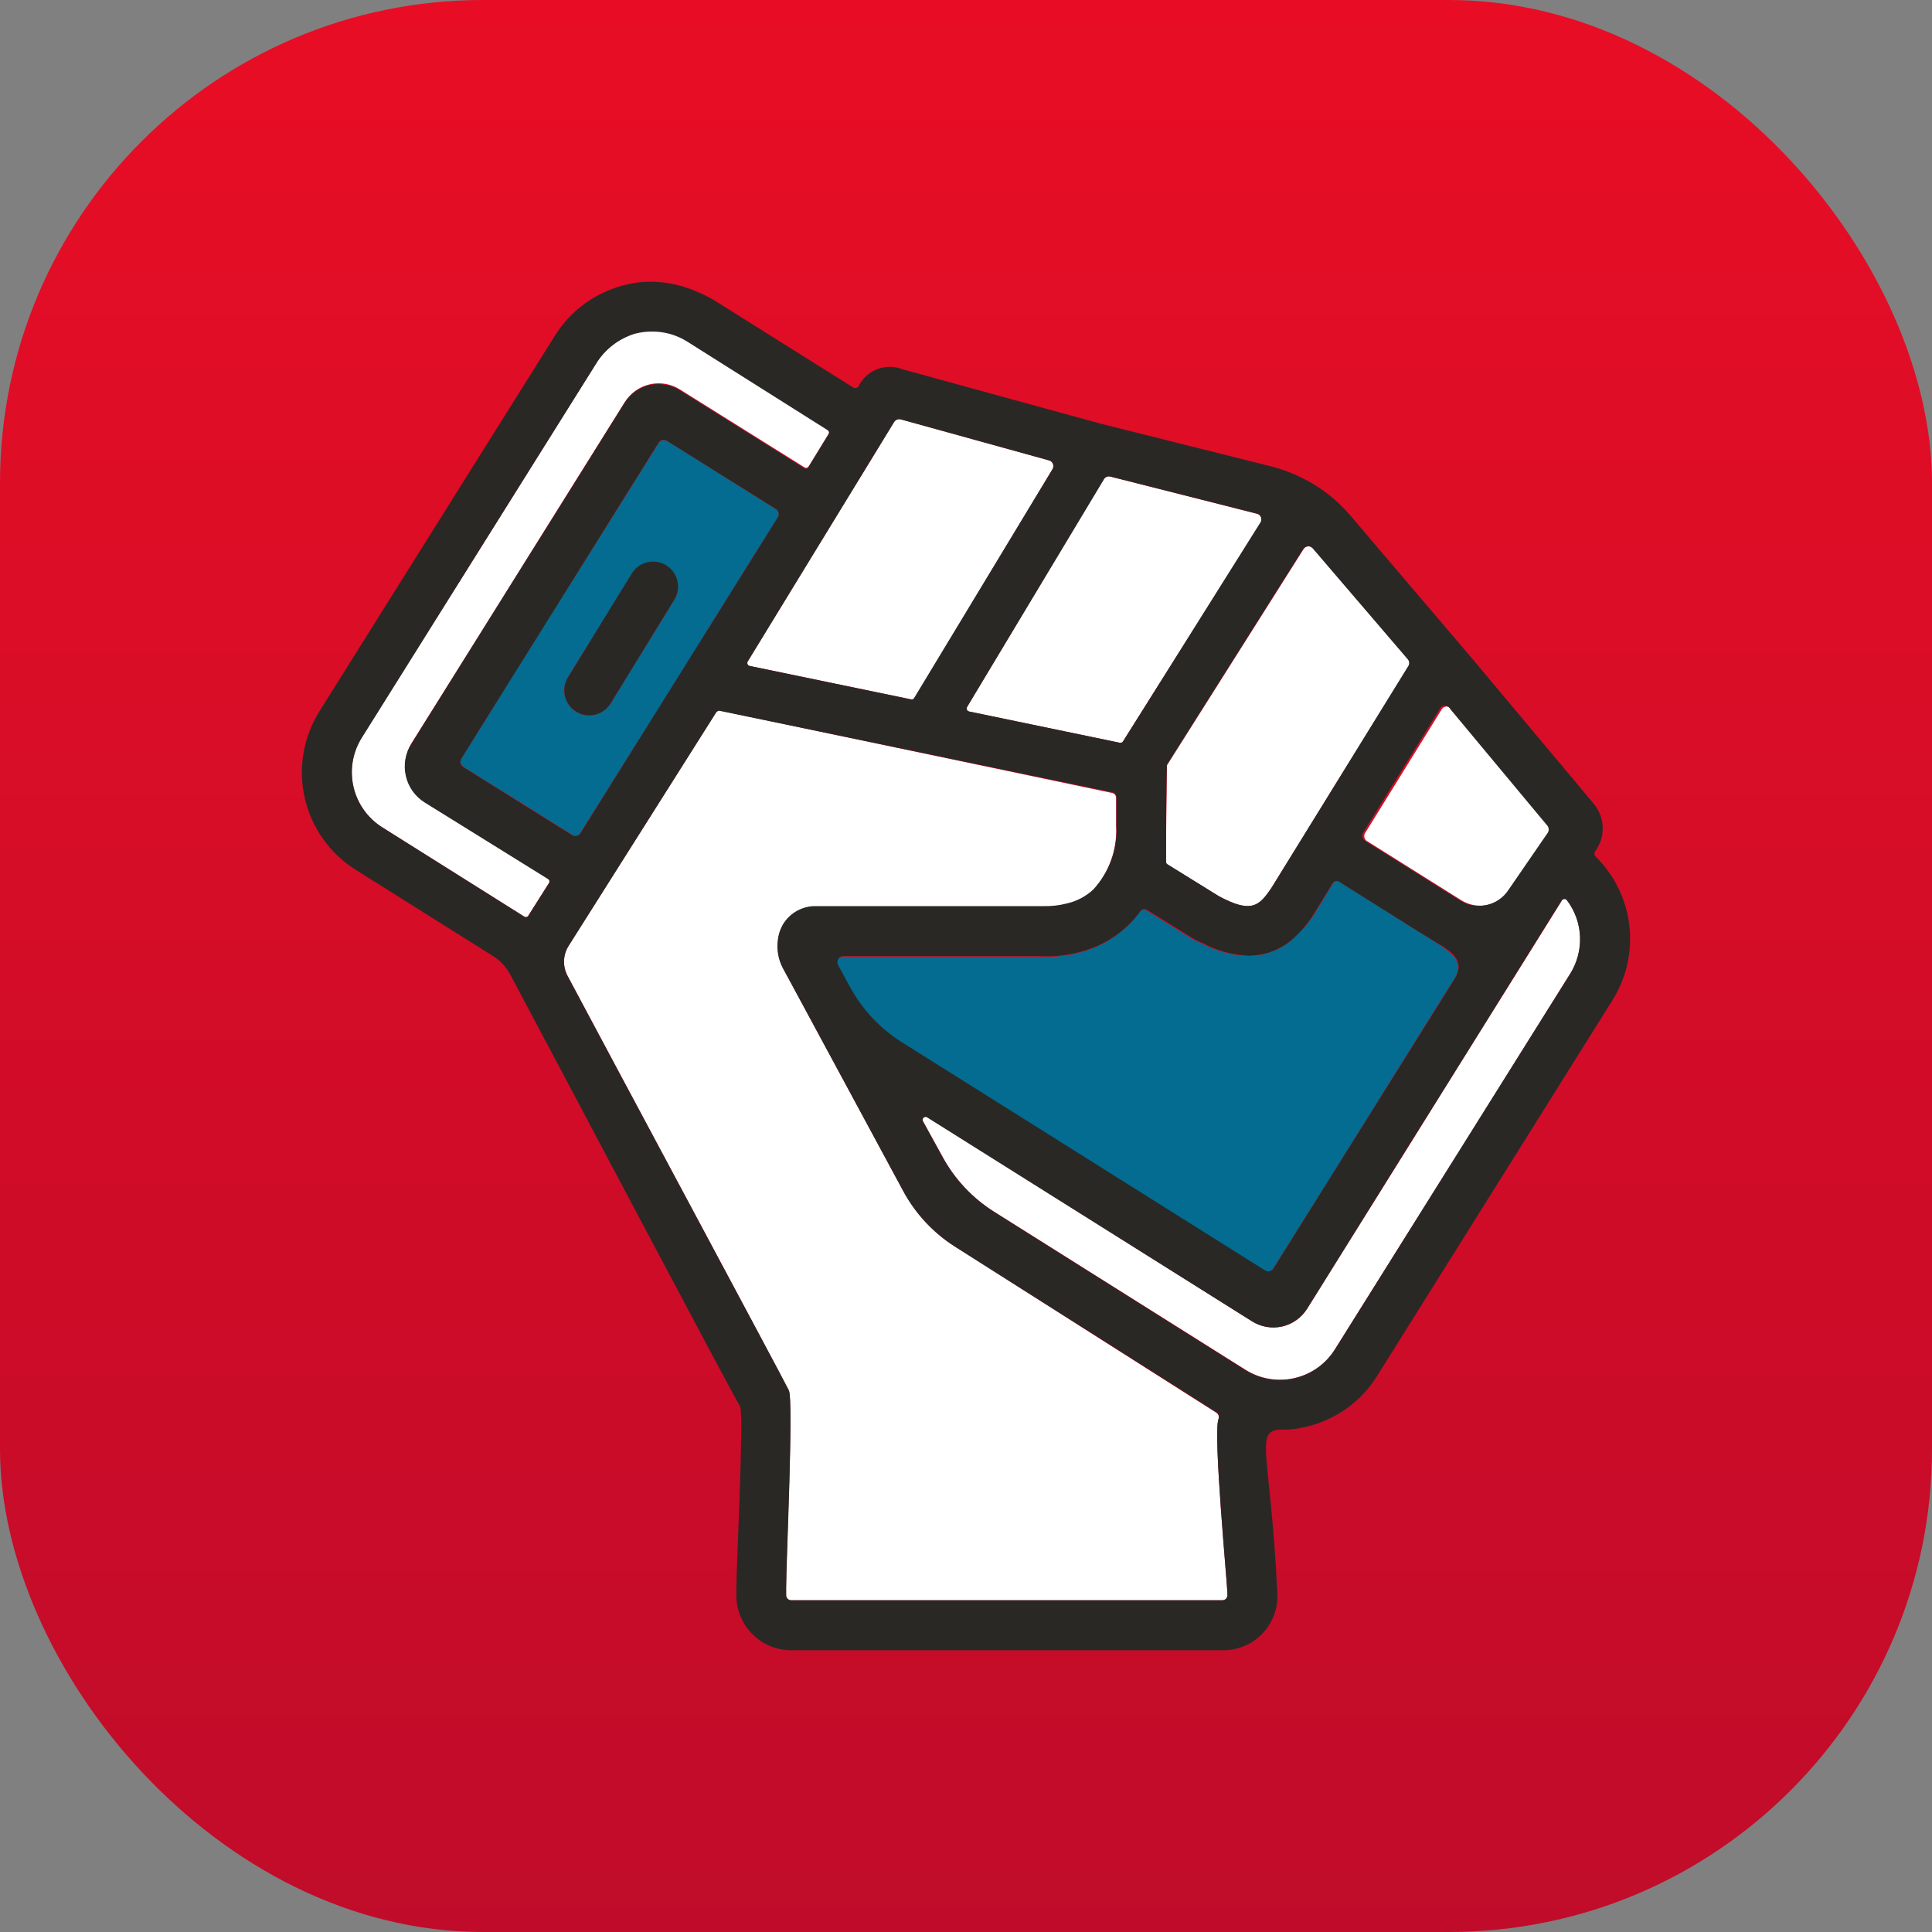
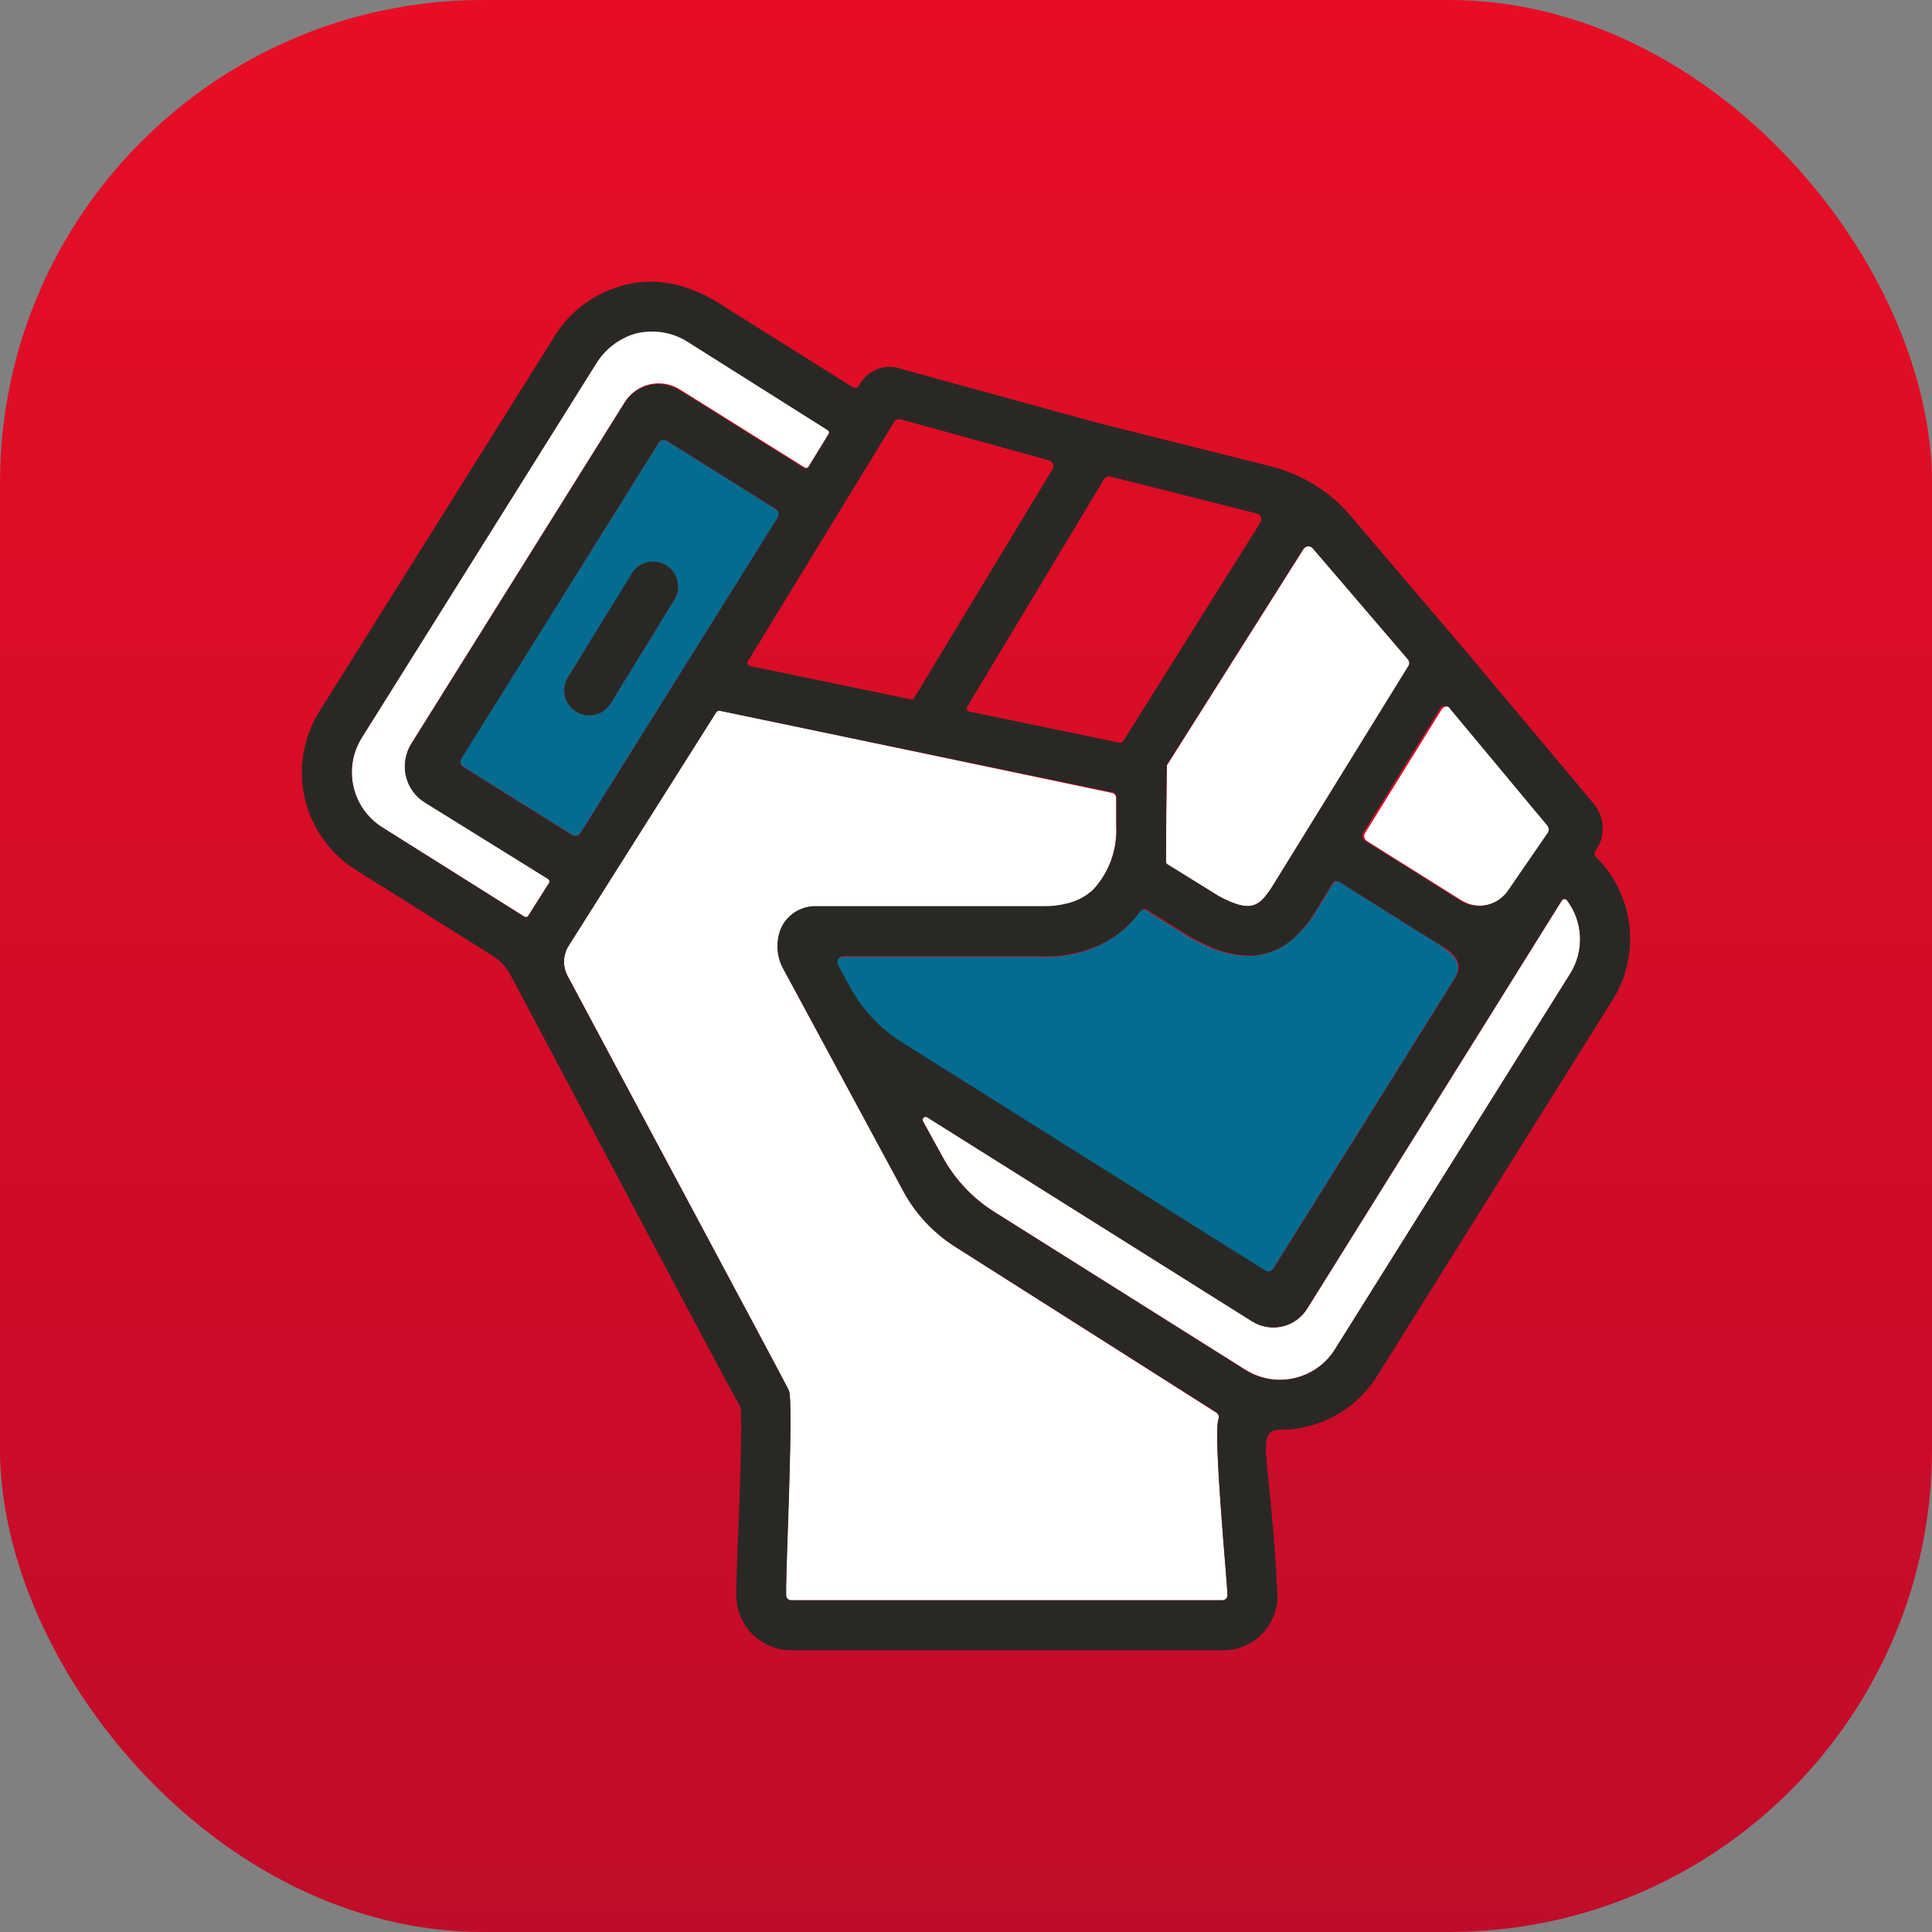
<svg xmlns="http://www.w3.org/2000/svg" viewBox="0 0 48 48" fill="none">
  <rect x="0" y="0" width="48" height="48" fill="#808080" stroke="none" />
  <rect width="48" height="48" rx="12" fill="url(#paint0_linear_1623_52931)" />
  <g clip-path="url(#clip0_1623_52931)">
    <path d="M30.273 35.266C30.286 35.235 30.286 35.202 30.276 35.17C30.265 35.139 30.244 35.113 30.215 35.096L23.72 30.968C23.185 30.626 22.745 30.154 22.443 29.595L19.666 24.447L19.451 24.05C19.342 23.837 19.3 23.596 19.332 23.36C19.348 23.229 19.389 23.102 19.453 22.987C19.537 22.846 19.657 22.729 19.799 22.649C19.943 22.569 20.104 22.527 20.268 22.529H25.718H25.82C25.854 22.529 25.883 22.529 25.917 22.529C26.111 22.534 26.304 22.512 26.492 22.464C26.742 22.408 26.971 22.287 27.158 22.113C27.354 21.899 27.506 21.648 27.604 21.375C27.702 21.102 27.744 20.812 27.729 20.522V20.444C27.729 20.403 27.729 20.367 27.729 20.323C27.729 20.134 27.729 19.972 27.729 19.824C27.729 19.795 27.719 19.767 27.701 19.744C27.682 19.721 27.656 19.706 27.627 19.701L17.866 17.65C17.837 17.654 17.811 17.67 17.793 17.694L14.128 23.493C14.058 23.603 14.018 23.731 14.013 23.862C14.008 23.993 14.038 24.123 14.099 24.239C15.053 26.035 19.516 34.358 19.596 34.539C19.717 34.798 19.528 38.791 19.528 39.435V39.637C19.529 39.668 19.541 39.699 19.564 39.721C19.587 39.744 19.617 39.757 19.649 39.758H30.373C30.389 39.757 30.405 39.754 30.421 39.747C30.436 39.741 30.45 39.731 30.461 39.719C30.472 39.707 30.481 39.693 30.488 39.678C30.494 39.662 30.496 39.646 30.496 39.629C30.496 39.37 30.133 35.622 30.273 35.266Z" fill="white" />
-     <path d="M24.076 17.677L27.821 18.454C27.836 18.457 27.851 18.456 27.865 18.45C27.879 18.445 27.891 18.435 27.899 18.422L31.322 12.989C31.334 12.969 31.342 12.946 31.344 12.923C31.346 12.899 31.343 12.876 31.334 12.854C31.325 12.832 31.312 12.813 31.294 12.798C31.276 12.782 31.255 12.771 31.232 12.766L27.579 11.838C27.549 11.83 27.516 11.833 27.487 11.845C27.458 11.857 27.433 11.879 27.417 11.906L24.03 17.558C24.023 17.568 24.018 17.58 24.016 17.593C24.015 17.605 24.016 17.618 24.021 17.63C24.025 17.642 24.033 17.652 24.043 17.66C24.052 17.669 24.064 17.674 24.076 17.677Z" fill="white" />
    <path d="M28.991 19.035C28.991 19.505 28.965 20.798 28.969 21.413C28.969 21.425 28.972 21.437 28.978 21.448C28.984 21.458 28.993 21.467 29.003 21.473L30.278 22.263C31.091 22.706 31.287 22.505 31.587 22.062L34.99 16.56C35.009 16.535 35.02 16.505 35.02 16.473C35.02 16.442 35.009 16.411 34.99 16.386L32.627 13.628C32.612 13.609 32.593 13.595 32.571 13.585C32.549 13.575 32.525 13.571 32.502 13.573C32.478 13.575 32.455 13.582 32.435 13.595C32.414 13.607 32.397 13.624 32.385 13.645L29.003 18.999C28.996 19.009 28.992 19.022 28.991 19.035Z" fill="white" />
-     <path d="M18.629 16.546L22.642 17.376C22.657 17.38 22.673 17.378 22.687 17.372C22.702 17.366 22.714 17.356 22.722 17.342L26.15 11.657C26.162 11.637 26.169 11.615 26.171 11.592C26.173 11.569 26.169 11.546 26.161 11.524C26.152 11.503 26.138 11.483 26.121 11.468C26.103 11.453 26.083 11.442 26.06 11.437L22.381 10.419C22.35 10.411 22.317 10.413 22.287 10.425C22.256 10.436 22.231 10.457 22.214 10.485L18.571 16.439C18.566 16.45 18.563 16.462 18.564 16.474C18.564 16.485 18.567 16.497 18.573 16.507C18.578 16.518 18.586 16.527 18.596 16.533C18.606 16.54 18.617 16.544 18.629 16.546Z" fill="white" />
    <path d="M35.651 23.401L35.257 23.159L33.281 21.916C33.268 21.908 33.253 21.902 33.237 21.899C33.222 21.896 33.206 21.897 33.19 21.9C33.175 21.904 33.16 21.911 33.148 21.92C33.135 21.93 33.124 21.942 33.116 21.955L32.633 22.745C32.487 22.963 32.313 23.161 32.115 23.333C31.811 23.602 31.42 23.751 31.014 23.752C30.622 23.74 30.238 23.64 29.889 23.461C29.812 23.425 29.734 23.391 29.647 23.348L28.477 22.621C28.451 22.605 28.42 22.599 28.39 22.605C28.361 22.611 28.334 22.628 28.317 22.653C28.227 22.777 28.127 22.894 28.017 23.001C27.721 23.287 27.362 23.5 26.969 23.624C26.579 23.747 26.169 23.797 25.76 23.771H20.936C20.91 23.772 20.885 23.779 20.863 23.791C20.841 23.804 20.822 23.823 20.809 23.845C20.796 23.867 20.789 23.892 20.788 23.918C20.788 23.944 20.794 23.969 20.805 23.992L21.103 24.539C21.409 25.101 21.854 25.574 22.395 25.914L31.416 31.581C31.432 31.591 31.451 31.599 31.47 31.602C31.489 31.605 31.509 31.605 31.528 31.601C31.547 31.596 31.565 31.588 31.581 31.577C31.597 31.566 31.611 31.551 31.621 31.534L36.128 24.328C36.346 23.965 36.157 23.754 35.886 23.566C35.818 23.5 35.731 23.461 35.651 23.401Z" fill="#036C90" />
    <path d="M33.948 20.887L36.302 22.364C36.498 22.489 36.734 22.53 36.961 22.481C37.187 22.432 37.385 22.295 37.512 22.101L38.479 20.694C38.498 20.668 38.509 20.636 38.509 20.604C38.509 20.572 38.498 20.54 38.479 20.514L36.06 17.609C36.045 17.59 36.026 17.575 36.004 17.566C35.982 17.556 35.958 17.552 35.935 17.554C35.911 17.555 35.888 17.563 35.868 17.575C35.847 17.588 35.83 17.605 35.818 17.626L33.929 20.677C33.904 20.707 33.892 20.747 33.895 20.786C33.899 20.826 33.918 20.862 33.948 20.887Z" fill="white" />
    <path d="M38.809 22.367L32.478 32.515C32.408 32.626 32.318 32.721 32.212 32.797C32.105 32.873 31.985 32.927 31.858 32.956C31.731 32.985 31.599 32.988 31.471 32.966C31.342 32.944 31.219 32.897 31.109 32.827L23.036 27.757C23.022 27.749 23.006 27.746 22.99 27.748C22.974 27.75 22.959 27.757 22.947 27.768C22.935 27.779 22.928 27.794 22.925 27.81C22.922 27.826 22.925 27.842 22.932 27.856L23.416 28.735C23.721 29.298 24.166 29.771 24.708 30.111L30.944 34.031C31.124 34.144 31.324 34.22 31.533 34.256C31.742 34.291 31.956 34.285 32.163 34.237C32.37 34.19 32.565 34.102 32.738 33.979C32.91 33.856 33.057 33.7 33.17 33.52L39.014 24.188C39.187 23.912 39.271 23.59 39.257 23.265C39.243 22.94 39.13 22.627 38.934 22.367C38.927 22.357 38.918 22.349 38.907 22.343C38.896 22.337 38.884 22.335 38.871 22.335C38.859 22.335 38.847 22.337 38.836 22.343C38.825 22.349 38.816 22.357 38.809 22.367Z" fill="white" />
    <path d="M10.555 19.916C10.438 19.843 10.337 19.747 10.257 19.634C10.177 19.521 10.12 19.393 10.089 19.258C10.059 19.123 10.055 18.984 10.079 18.847C10.102 18.711 10.152 18.581 10.226 18.463L15.524 9.989C15.594 9.878 15.684 9.782 15.79 9.706C15.897 9.631 16.017 9.577 16.144 9.548C16.271 9.519 16.403 9.515 16.532 9.537C16.66 9.559 16.783 9.607 16.893 9.676L19.99 11.613C20.007 11.623 20.027 11.626 20.046 11.622C20.064 11.617 20.081 11.605 20.091 11.589L20.592 10.771C20.602 10.754 20.606 10.734 20.602 10.715C20.598 10.696 20.587 10.68 20.57 10.669L17.063 8.465C16.806 8.306 16.511 8.222 16.209 8.223C16.063 8.224 15.917 8.243 15.776 8.281C15.365 8.407 15.016 8.682 14.796 9.051L8.99 18.321C8.876 18.501 8.799 18.701 8.763 18.911C8.727 19.121 8.732 19.336 8.779 19.544C8.827 19.752 8.915 19.948 9.038 20.122C9.161 20.295 9.318 20.443 9.498 20.556L13.025 22.771C13.034 22.776 13.043 22.78 13.052 22.782C13.062 22.783 13.072 22.783 13.081 22.781C13.091 22.779 13.1 22.774 13.107 22.769C13.115 22.763 13.122 22.756 13.127 22.747L13.64 21.936C13.645 21.928 13.649 21.919 13.65 21.909C13.652 21.899 13.651 21.889 13.649 21.88C13.647 21.87 13.643 21.861 13.637 21.854C13.631 21.846 13.624 21.839 13.616 21.834L10.555 19.916Z" fill="white" />
    <path d="M19.279 12.652L16.57 10.957C16.553 10.946 16.535 10.939 16.515 10.936C16.496 10.932 16.476 10.932 16.457 10.937C16.438 10.941 16.42 10.949 16.404 10.96C16.388 10.972 16.374 10.986 16.364 11.003L11.46 18.841C11.439 18.875 11.432 18.915 11.441 18.953C11.45 18.992 11.473 19.026 11.506 19.047L14.216 20.742C14.249 20.763 14.29 20.769 14.328 20.76C14.367 20.751 14.4 20.727 14.421 20.694L19.325 12.858C19.346 12.824 19.353 12.784 19.344 12.745C19.335 12.707 19.312 12.673 19.279 12.652ZM16.753 14.897L15.169 17.478C15.113 17.568 15.035 17.643 14.942 17.695C14.85 17.746 14.745 17.773 14.639 17.773C14.524 17.774 14.412 17.742 14.315 17.681C14.245 17.639 14.185 17.583 14.137 17.517C14.089 17.451 14.055 17.376 14.036 17.296C14.017 17.217 14.014 17.134 14.027 17.054C14.04 16.973 14.069 16.896 14.112 16.827L15.696 14.26C15.739 14.19 15.795 14.13 15.86 14.082C15.926 14.034 16.001 14 16.08 13.981C16.159 13.962 16.241 13.959 16.322 13.971C16.402 13.984 16.48 14.013 16.549 14.055C16.618 14.098 16.679 14.154 16.727 14.22C16.774 14.286 16.809 14.36 16.828 14.44C16.847 14.519 16.85 14.601 16.837 14.682C16.824 14.762 16.796 14.839 16.753 14.909V14.897Z" fill="#036C90" />
    <path d="M39.643 21.282C39.626 21.266 39.616 21.244 39.614 21.221C39.612 21.198 39.617 21.175 39.631 21.156L39.652 21.122C39.77 20.95 39.828 20.745 39.818 20.537C39.808 20.328 39.73 20.129 39.597 19.97L36.575 16.362L34.156 13.521L33.539 12.795C33.231 12.435 32.856 12.137 32.436 11.918C32.176 11.78 31.901 11.672 31.616 11.596L27.337 10.524L22.423 9.175C22.221 9.094 21.996 9.093 21.794 9.172C21.591 9.25 21.425 9.403 21.33 9.599C21.315 9.62 21.293 9.634 21.268 9.639C21.242 9.644 21.216 9.639 21.195 9.625L17.776 7.48C17.622 7.386 17.46 7.305 17.293 7.238C16.852 7.045 16.37 6.967 15.892 7.013C15.623 7.044 15.36 7.114 15.111 7.218C14.565 7.443 14.103 7.834 13.79 8.335L11.547 11.911L10.546 13.509L7.935 17.674C7.534 18.316 7.403 19.091 7.572 19.83C7.741 20.568 8.197 21.209 8.838 21.611L12.244 23.75C12.427 23.865 12.577 24.026 12.679 24.217C13.572 25.883 18.253 34.752 18.386 34.937C18.488 35.077 18.294 39.012 18.294 39.435V39.637C18.294 39.998 18.438 40.345 18.693 40.6C18.948 40.856 19.295 41 19.656 41H30.373C30.553 41.003 30.731 40.969 30.898 40.902C31.065 40.834 31.217 40.734 31.344 40.606C31.471 40.479 31.572 40.327 31.639 40.16C31.707 39.993 31.74 39.814 31.737 39.634C31.565 35.925 31.103 35.493 31.93 35.518C32.1 35.516 32.269 35.494 32.434 35.452C32.799 35.37 33.145 35.215 33.451 34.998C33.757 34.78 34.016 34.505 34.214 34.186L40.066 24.842C40.411 24.289 40.557 23.634 40.48 22.987C40.403 22.34 40.108 21.738 39.643 21.282ZM36.029 17.614L38.448 20.519C38.467 20.545 38.477 20.577 38.477 20.609C38.477 20.641 38.467 20.673 38.448 20.698L37.48 22.105C37.354 22.3 37.156 22.437 36.929 22.486C36.703 22.535 36.466 22.494 36.27 22.369L33.916 20.892C33.883 20.871 33.859 20.838 33.85 20.799C33.841 20.761 33.848 20.72 33.868 20.686L35.758 17.635C35.767 17.608 35.784 17.584 35.806 17.566C35.829 17.548 35.857 17.537 35.886 17.535C35.915 17.532 35.944 17.538 35.969 17.553C35.994 17.567 36.015 17.588 36.029 17.614ZM36.145 24.311L31.638 31.517C31.627 31.534 31.614 31.549 31.598 31.56C31.582 31.571 31.564 31.579 31.545 31.584C31.526 31.588 31.506 31.588 31.486 31.585C31.467 31.581 31.449 31.574 31.432 31.564L22.411 25.897C21.87 25.557 21.425 25.084 21.119 24.522L20.822 23.975C20.81 23.952 20.804 23.927 20.805 23.901C20.805 23.875 20.812 23.85 20.826 23.828C20.839 23.806 20.857 23.787 20.88 23.774C20.902 23.762 20.927 23.755 20.953 23.754H25.776C26.185 23.78 26.595 23.73 26.986 23.607C27.378 23.483 27.737 23.27 28.033 22.984C28.143 22.877 28.244 22.761 28.333 22.636C28.351 22.611 28.377 22.594 28.407 22.588C28.437 22.582 28.467 22.588 28.493 22.604L29.664 23.331C29.744 23.374 29.821 23.408 29.906 23.444C30.252 23.625 30.633 23.727 31.023 23.742C31.429 23.741 31.82 23.593 32.124 23.323C32.316 23.15 32.485 22.953 32.625 22.735L33.109 21.945C33.117 21.932 33.127 21.92 33.14 21.91C33.153 21.901 33.167 21.894 33.182 21.891C33.198 21.887 33.214 21.887 33.23 21.889C33.245 21.892 33.26 21.898 33.273 21.907L35.25 23.149L35.644 23.391C35.724 23.442 35.811 23.49 35.886 23.539C36.174 23.737 36.362 23.946 36.145 24.311ZM32.376 13.645C32.388 13.624 32.405 13.607 32.425 13.595C32.445 13.582 32.468 13.575 32.492 13.573C32.516 13.571 32.54 13.575 32.562 13.585C32.583 13.595 32.603 13.609 32.618 13.628L34.981 16.386C35 16.411 35.01 16.442 35.01 16.473C35.01 16.505 35 16.535 34.981 16.56L31.587 22.062C31.287 22.5 31.103 22.706 30.278 22.263L29.003 21.473C28.993 21.467 28.984 21.458 28.979 21.448C28.973 21.437 28.969 21.425 28.97 21.413C28.97 20.798 28.97 19.505 28.991 19.035C28.988 19.023 28.988 19.011 28.991 18.999L32.376 13.645ZM27.424 11.914C27.438 11.886 27.461 11.864 27.489 11.851C27.517 11.837 27.548 11.833 27.578 11.838L31.224 12.759C31.247 12.764 31.268 12.775 31.286 12.79C31.303 12.806 31.317 12.825 31.326 12.847C31.335 12.869 31.338 12.892 31.336 12.916C31.334 12.939 31.326 12.962 31.314 12.981L27.9 18.422C27.892 18.435 27.88 18.445 27.867 18.45C27.853 18.456 27.837 18.457 27.823 18.454L24.076 17.677C24.064 17.674 24.053 17.669 24.044 17.661C24.035 17.654 24.028 17.644 24.023 17.633C24.018 17.622 24.016 17.61 24.017 17.599C24.018 17.587 24.021 17.575 24.027 17.565L27.424 11.914ZM22.213 10.485C22.23 10.457 22.256 10.436 22.286 10.425C22.316 10.413 22.349 10.411 22.38 10.419L26.059 11.437C26.082 11.442 26.102 11.453 26.12 11.468C26.137 11.483 26.151 11.503 26.16 11.524C26.168 11.546 26.172 11.569 26.17 11.592C26.168 11.615 26.161 11.637 26.149 11.657L22.711 17.342C22.703 17.356 22.691 17.366 22.677 17.372C22.663 17.378 22.647 17.38 22.631 17.376L18.628 16.546C18.616 16.543 18.605 16.538 18.595 16.53C18.586 16.523 18.578 16.513 18.574 16.502C18.569 16.49 18.567 16.478 18.568 16.466C18.569 16.454 18.573 16.442 18.579 16.432L22.213 10.485ZM14.421 20.701C14.4 20.735 14.367 20.758 14.328 20.767C14.29 20.777 14.249 20.77 14.215 20.749L11.506 19.054C11.473 19.033 11.449 18.999 11.441 18.961C11.432 18.922 11.439 18.882 11.46 18.849L16.364 10.998C16.374 10.982 16.387 10.967 16.404 10.956C16.419 10.944 16.438 10.936 16.457 10.932C16.476 10.928 16.496 10.927 16.515 10.931C16.534 10.934 16.553 10.941 16.569 10.952L19.279 12.647C19.312 12.669 19.335 12.702 19.344 12.741C19.352 12.779 19.345 12.82 19.325 12.853L14.421 20.701ZM13.64 21.941L13.127 22.752C13.122 22.76 13.115 22.768 13.107 22.773C13.1 22.779 13.091 22.783 13.081 22.786C13.072 22.788 13.062 22.788 13.052 22.787C13.043 22.785 13.033 22.781 13.025 22.776L9.498 20.556C9.136 20.328 8.878 19.966 8.783 19.549C8.687 19.131 8.761 18.693 8.988 18.33L14.794 9.061C15.013 8.691 15.363 8.417 15.773 8.291C15.915 8.254 16.062 8.236 16.209 8.238C16.511 8.237 16.806 8.321 17.063 8.48L20.563 10.688C20.579 10.699 20.59 10.716 20.595 10.735C20.599 10.754 20.595 10.774 20.585 10.79L20.084 11.608C20.074 11.625 20.057 11.637 20.038 11.641C20.019 11.646 19.999 11.643 19.983 11.633L16.886 9.695C16.776 9.626 16.653 9.579 16.524 9.557C16.396 9.535 16.264 9.538 16.137 9.567C16.01 9.596 15.889 9.65 15.783 9.726C15.677 9.801 15.586 9.897 15.517 10.008L10.219 18.483C10.145 18.6 10.095 18.73 10.071 18.867C10.048 19.003 10.051 19.143 10.082 19.278C10.113 19.413 10.169 19.54 10.249 19.653C10.329 19.766 10.431 19.862 10.548 19.936L13.616 21.839C13.624 21.844 13.631 21.851 13.637 21.858C13.643 21.866 13.647 21.875 13.649 21.885C13.651 21.894 13.652 21.904 13.65 21.914C13.649 21.923 13.645 21.933 13.64 21.941ZM30.373 39.758H19.654C19.622 39.757 19.591 39.744 19.569 39.721C19.546 39.699 19.533 39.668 19.533 39.637V39.443C19.533 38.799 19.721 34.806 19.6 34.547C19.516 34.358 15.052 26.043 14.099 24.246C14.038 24.13 14.008 24 14.013 23.869C14.018 23.738 14.058 23.611 14.128 23.5L17.793 17.701C17.811 17.677 17.837 17.662 17.866 17.657L27.637 19.684C27.665 19.689 27.692 19.704 27.71 19.727C27.729 19.75 27.739 19.778 27.738 19.807C27.738 19.955 27.738 20.117 27.738 20.306C27.738 20.35 27.738 20.386 27.738 20.427V20.505C27.754 20.795 27.711 21.085 27.613 21.358C27.515 21.631 27.363 21.882 27.167 22.096C26.981 22.27 26.751 22.392 26.502 22.447C26.314 22.495 26.12 22.517 25.926 22.512C25.892 22.512 25.863 22.512 25.829 22.512H25.728H20.278C20.11 22.508 19.945 22.549 19.798 22.631C19.652 22.713 19.53 22.832 19.445 22.977C19.381 23.092 19.34 23.219 19.325 23.35C19.293 23.587 19.334 23.828 19.443 24.04L19.658 24.437L22.443 29.595C22.745 30.154 23.185 30.626 23.72 30.968L30.215 35.084C30.244 35.101 30.265 35.127 30.276 35.158C30.286 35.189 30.285 35.223 30.273 35.254C30.133 35.61 30.496 39.358 30.496 39.612C30.499 39.63 30.498 39.648 30.493 39.666C30.488 39.683 30.479 39.7 30.468 39.713C30.456 39.727 30.441 39.738 30.425 39.746C30.409 39.753 30.391 39.758 30.373 39.758ZM39.014 24.188L33.164 33.527C33.052 33.707 32.905 33.863 32.732 33.986C32.559 34.109 32.364 34.197 32.157 34.244C31.951 34.292 31.737 34.298 31.527 34.263C31.318 34.227 31.118 34.151 30.939 34.038L24.702 30.111C24.16 29.771 23.715 29.297 23.41 28.735L22.927 27.856C22.919 27.842 22.917 27.826 22.919 27.809C22.922 27.794 22.93 27.779 22.942 27.768C22.953 27.757 22.968 27.75 22.984 27.748C23 27.746 23.017 27.749 23.031 27.757L31.103 32.827C31.213 32.897 31.337 32.944 31.465 32.966C31.594 32.988 31.725 32.985 31.852 32.956C31.98 32.927 32.1 32.873 32.206 32.797C32.313 32.721 32.403 32.626 32.472 32.515L38.803 22.367C38.81 22.357 38.82 22.349 38.831 22.343C38.842 22.337 38.854 22.334 38.866 22.334C38.878 22.334 38.891 22.337 38.901 22.343C38.912 22.349 38.922 22.357 38.929 22.367C39.126 22.626 39.239 22.939 39.254 23.264C39.269 23.589 39.185 23.911 39.014 24.188Z" fill="#2A2825" />
    <path d="M16.551 14.044C16.41 13.958 16.242 13.931 16.082 13.969C15.922 14.008 15.783 14.108 15.697 14.248L14.112 16.827C14.069 16.896 14.04 16.973 14.027 17.054C14.014 17.134 14.018 17.217 14.036 17.296C14.055 17.376 14.09 17.451 14.137 17.517C14.185 17.583 14.246 17.639 14.315 17.681C14.413 17.742 14.525 17.774 14.639 17.773C14.746 17.773 14.85 17.746 14.943 17.695C15.036 17.643 15.114 17.568 15.169 17.478L16.754 14.897C16.797 14.827 16.825 14.75 16.838 14.67C16.851 14.59 16.848 14.507 16.829 14.428C16.811 14.349 16.776 14.274 16.728 14.208C16.68 14.143 16.62 14.087 16.551 14.044Z" fill="#2A2825" />
  </g>
  <defs>
    <linearGradient id="paint0_linear_1623_52931" x1="24" y1="0" x2="24" y2="48" gradientUnits="userSpaceOnUse">
      <stop stop-color="#E80D25" />
      <stop offset="1" stop-color="#C00C2A" />
    </linearGradient>
    <clipPath id="clip0_1623_52931">
      <rect width="33" height="34" fill="white" transform="translate(7.5 7)" />
    </clipPath>
  </defs>
</svg>